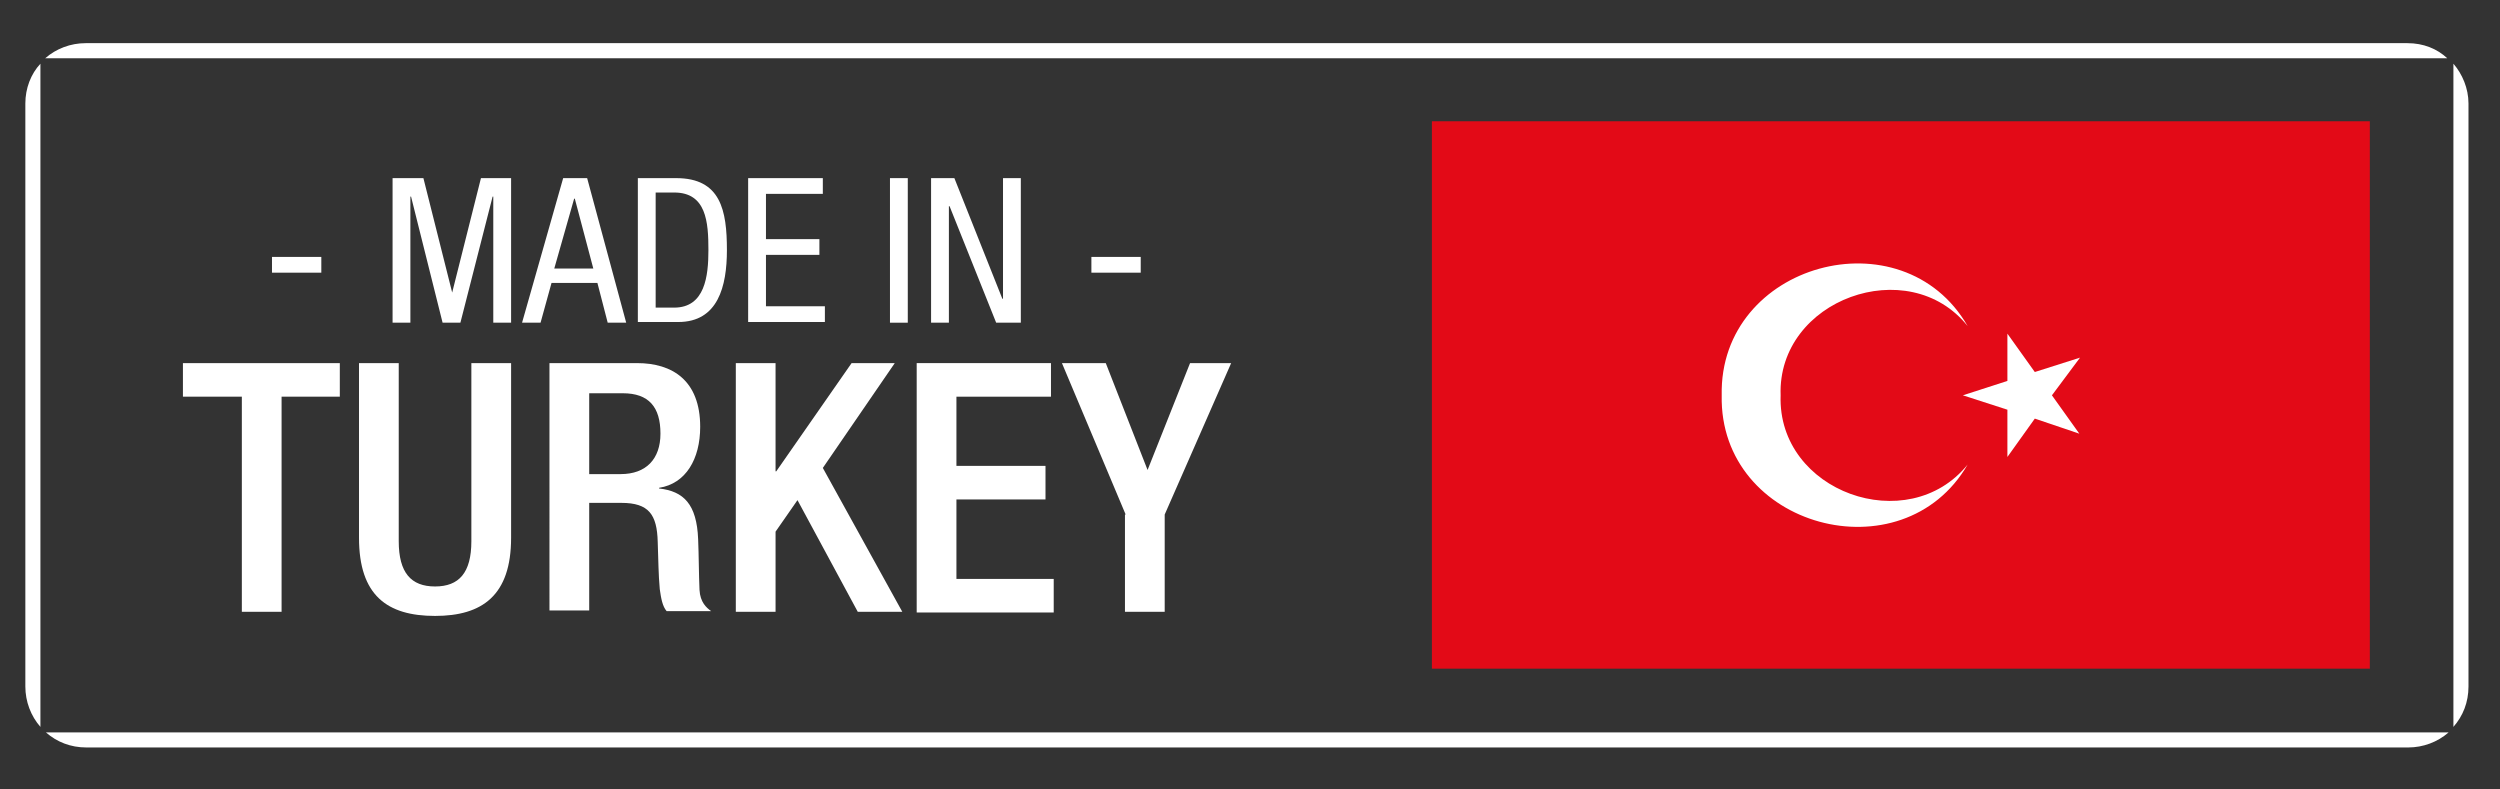
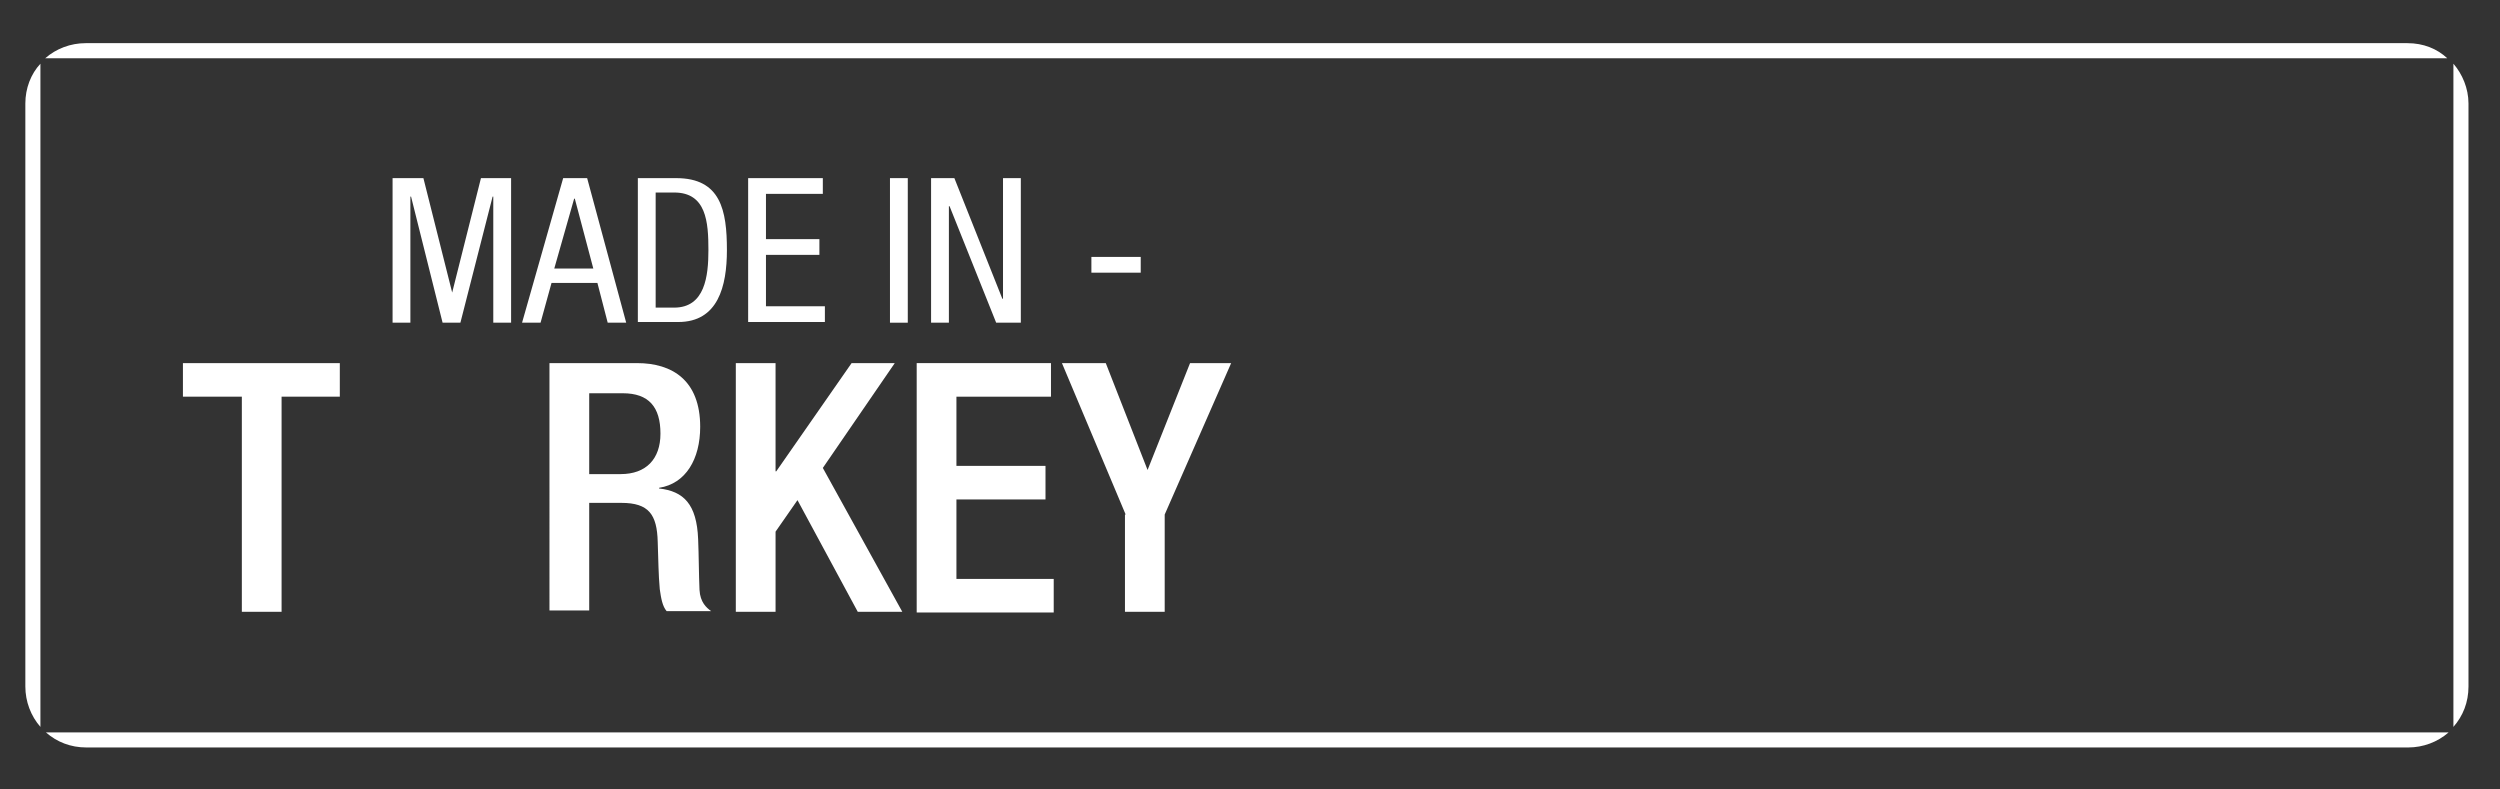
<svg xmlns="http://www.w3.org/2000/svg" xmlns:xlink="http://www.w3.org/1999/xlink" version="1.1" id="Layer_1" x="0px" y="0px" viewBox="0 0 364.9 115.2" style="enable-background:new 0 0 364.9 115.2;" xml:space="preserve">
  <rect x="0" y="0" width="364.9" height="115.2" fill="#333333" stroke="none" />
  <style type="text/css">
	.st0{fill:#FFFFFF;}
	.st1{clip-path:url(#SVGID_00000135648708542079161220000001200622800603203238_);}
	.st2{clip-path:url(#SVGID_00000163059402256189374170000000401833348743492538_);}
	.st3{fill:#E30A17;}
</style>
  <g>
    <g>
      <path class="st0" d="M351.4,6.3H12.5c-2.2,0-4.3,0.8-5.9,2.2h350.6C355.7,7.1,353.7,6.3,351.4,6.3z" />
    </g>
    <g>
      <path class="st0" d="M358.1,9.3v96.8c1.4-1.6,2.2-3.6,2.2-5.9V15.1C360.3,12.9,359.4,10.8,358.1,9.3z" />
    </g>
    <g>
      <path class="st0" d="M6.7,106.9c1.6,1.4,3.6,2.2,5.9,2.2h338.9c2.2,0,4.3-0.8,5.9-2.2H6.7z" />
    </g>
    <g>
      <path class="st0" d="M3.7,15.1v85.1c0,2.2,0.8,4.3,2.2,5.9V9.3C4.5,10.8,3.7,12.9,3.7,15.1z" />
    </g>
    <g>
      <defs>
        <rect id="SVGID_1_" x="209" y="17.7" width="136.9" height="79.9" />
      </defs>
      <clipPath id="SVGID_00000160902690595545488000000017091433490543821485_">
        <use xlink:href="#SVGID_1_" style="overflow:visible;" />
      </clipPath>
      <g id="Turkey_00000017478373679337734650000009621397153439799700_" style="clip-path:url(#SVGID_00000160902690595545488000000017091433490543821485_);">
        <defs>
-           <rect id="SVGID_00000183959821470028911680000011378351651685130896_" x="207.6" y="16.9" width="139.7" height="81.6" />
-         </defs>
+           </defs>
        <clipPath id="SVGID_00000098919051207504649420000004877725363501114038_">
          <use xlink:href="#SVGID_00000183959821470028911680000011378351651685130896_" style="overflow:visible;" />
        </clipPath>
        <g id="Turkey_00000029011644079717172090000001604187870534909341_" style="clip-path:url(#SVGID_00000098919051207504649420000004877725363501114038_);">
          <g>
            <g>
              <g>
                <rect x="205.4" y="13.4" class="st3" width="144.1" height="88.6" />
              </g>
            </g>
          </g>
          <g>
            <g>
              <g>
                <g>
                  <polygon class="st0" points="293,48.7 297,54.3 303.6,52.2 299.5,57.7 303.5,63.3 297,61.1 293,66.7 293,59.8 286.5,57.7           293,55.6         " />
                </g>
              </g>
            </g>
            <g>
              <g>
                <g>
                  <path class="st0" d="M287.2,67.8c-9.5,16.4-36.3,9.2-35.9-10.1c-0.4-19.3,26.4-26.6,35.9-10.1c-8.6-10.8-27.8-3.9-27.3,10.1          C259.4,71.8,278.5,78.6,287.2,67.8z" />
                </g>
              </g>
            </g>
          </g>
        </g>
      </g>
    </g>
    <g>
      <g>
        <g>
-           <path class="st0" d="M39.7,37.5h7.2v2.3h-7.2V37.5z" />
-         </g>
+           </g>
      </g>
      <g>
        <g>
          <path class="st0" d="M57.4,26h4.4l4.2,16.7H66L70.2,26h4.4v21.1H72V28.7h-0.1l-4.7,18.4h-2.6L60,28.7h-0.1v18.4h-2.6V26z" />
        </g>
      </g>
      <g>
        <g>
          <path class="st0" d="M82.2,26h3.5l5.7,21.1h-2.7l-1.5-5.8h-6.7l-1.6,5.8h-2.7L82.2,26z M80.9,39.2h5.7L83.9,29h-0.1L80.9,39.2z" />
        </g>
      </g>
      <g>
        <g>
          <path class="st0" d="M93.1,26h5.6c6.5,0,7.4,4.7,7.4,10.5c0,5.3-1.3,10.5-7.1,10.5h-5.9V26z M95.7,44.9h2.7c4.5,0,5-4.6,5-8.4      c0-4.1-0.3-8.4-5-8.4h-2.7V44.9z" />
        </g>
      </g>
      <g>
        <g>
          <path class="st0" d="M109.2,26h10.9v2.3h-8.3v6.6h7.8v2.3h-7.8v7.5h8.6v2.3h-11.2V26z" />
        </g>
      </g>
      <g>
        <g>
          <path class="st0" d="M129.9,26h2.6v21.1h-2.6V26z" />
        </g>
      </g>
      <g>
        <g>
          <path class="st0" d="M135.9,26h3.4l7,17.6h0.1V26h2.6v21.1h-3.6l-6.8-17h-0.1v17h-2.6V26z" />
        </g>
      </g>
      <g>
        <g>
          <path class="st0" d="M159.3,37.5h7.2v2.3h-7.2V37.5z" />
        </g>
      </g>
    </g>
    <g>
      <path class="st0" d="M35.3,57.9h-8.6V53h22.9v4.9h-8.5v31.4h-5.8V57.9z" />
-       <path class="st0" d="M58.2,53v26c0,4.6,1.8,6.6,5.3,6.6c3.5,0,5.3-2,5.3-6.6V53h5.8v25.5c0,8.4-4.2,11.4-11.1,11.4    c-7,0-11.1-3-11.1-11.4V53H58.2z" />
      <path class="st0" d="M80.2,53H93c5.1,0,9.2,2.5,9.2,9.3c0,4.7-2.1,8.3-6,8.9v0.1c3.6,0.4,5.5,2.3,5.7,7.4c0.1,2.3,0.1,5.2,0.2,7.4    c0.1,1.8,1,2.6,1.7,3.1h-6.5c-0.6-0.7-0.8-1.8-1-3.2c-0.2-2.2-0.2-4.2-0.3-6.9c-0.1-4-1.3-5.7-5.3-5.7h-4.7v15.7h-5.8V53z     M90.6,69.2c3.7,0,5.8-2.2,5.8-5.9c0-3.9-1.7-5.9-5.5-5.9h-4.9v11.8H90.6z" />
      <path class="st0" d="M107.4,53h5.8v15.8h0.1l11-15.8h6.3l-10.5,15.3l11.6,21h-6.5L116.4,73l-3.2,4.6v11.7h-5.8V53z" />
      <path class="st0" d="M133.8,53h19.6v4.9h-13.8v10.1h13v4.9h-13v11.6h14.2v4.9h-20V53z" />
      <path class="st0" d="M164.3,75.1L155,53h6.4l6.1,15.6l6.2-15.6h6l-9.7,22.1v14.2h-5.8V75.1z" />
    </g>
  </g>
</svg>